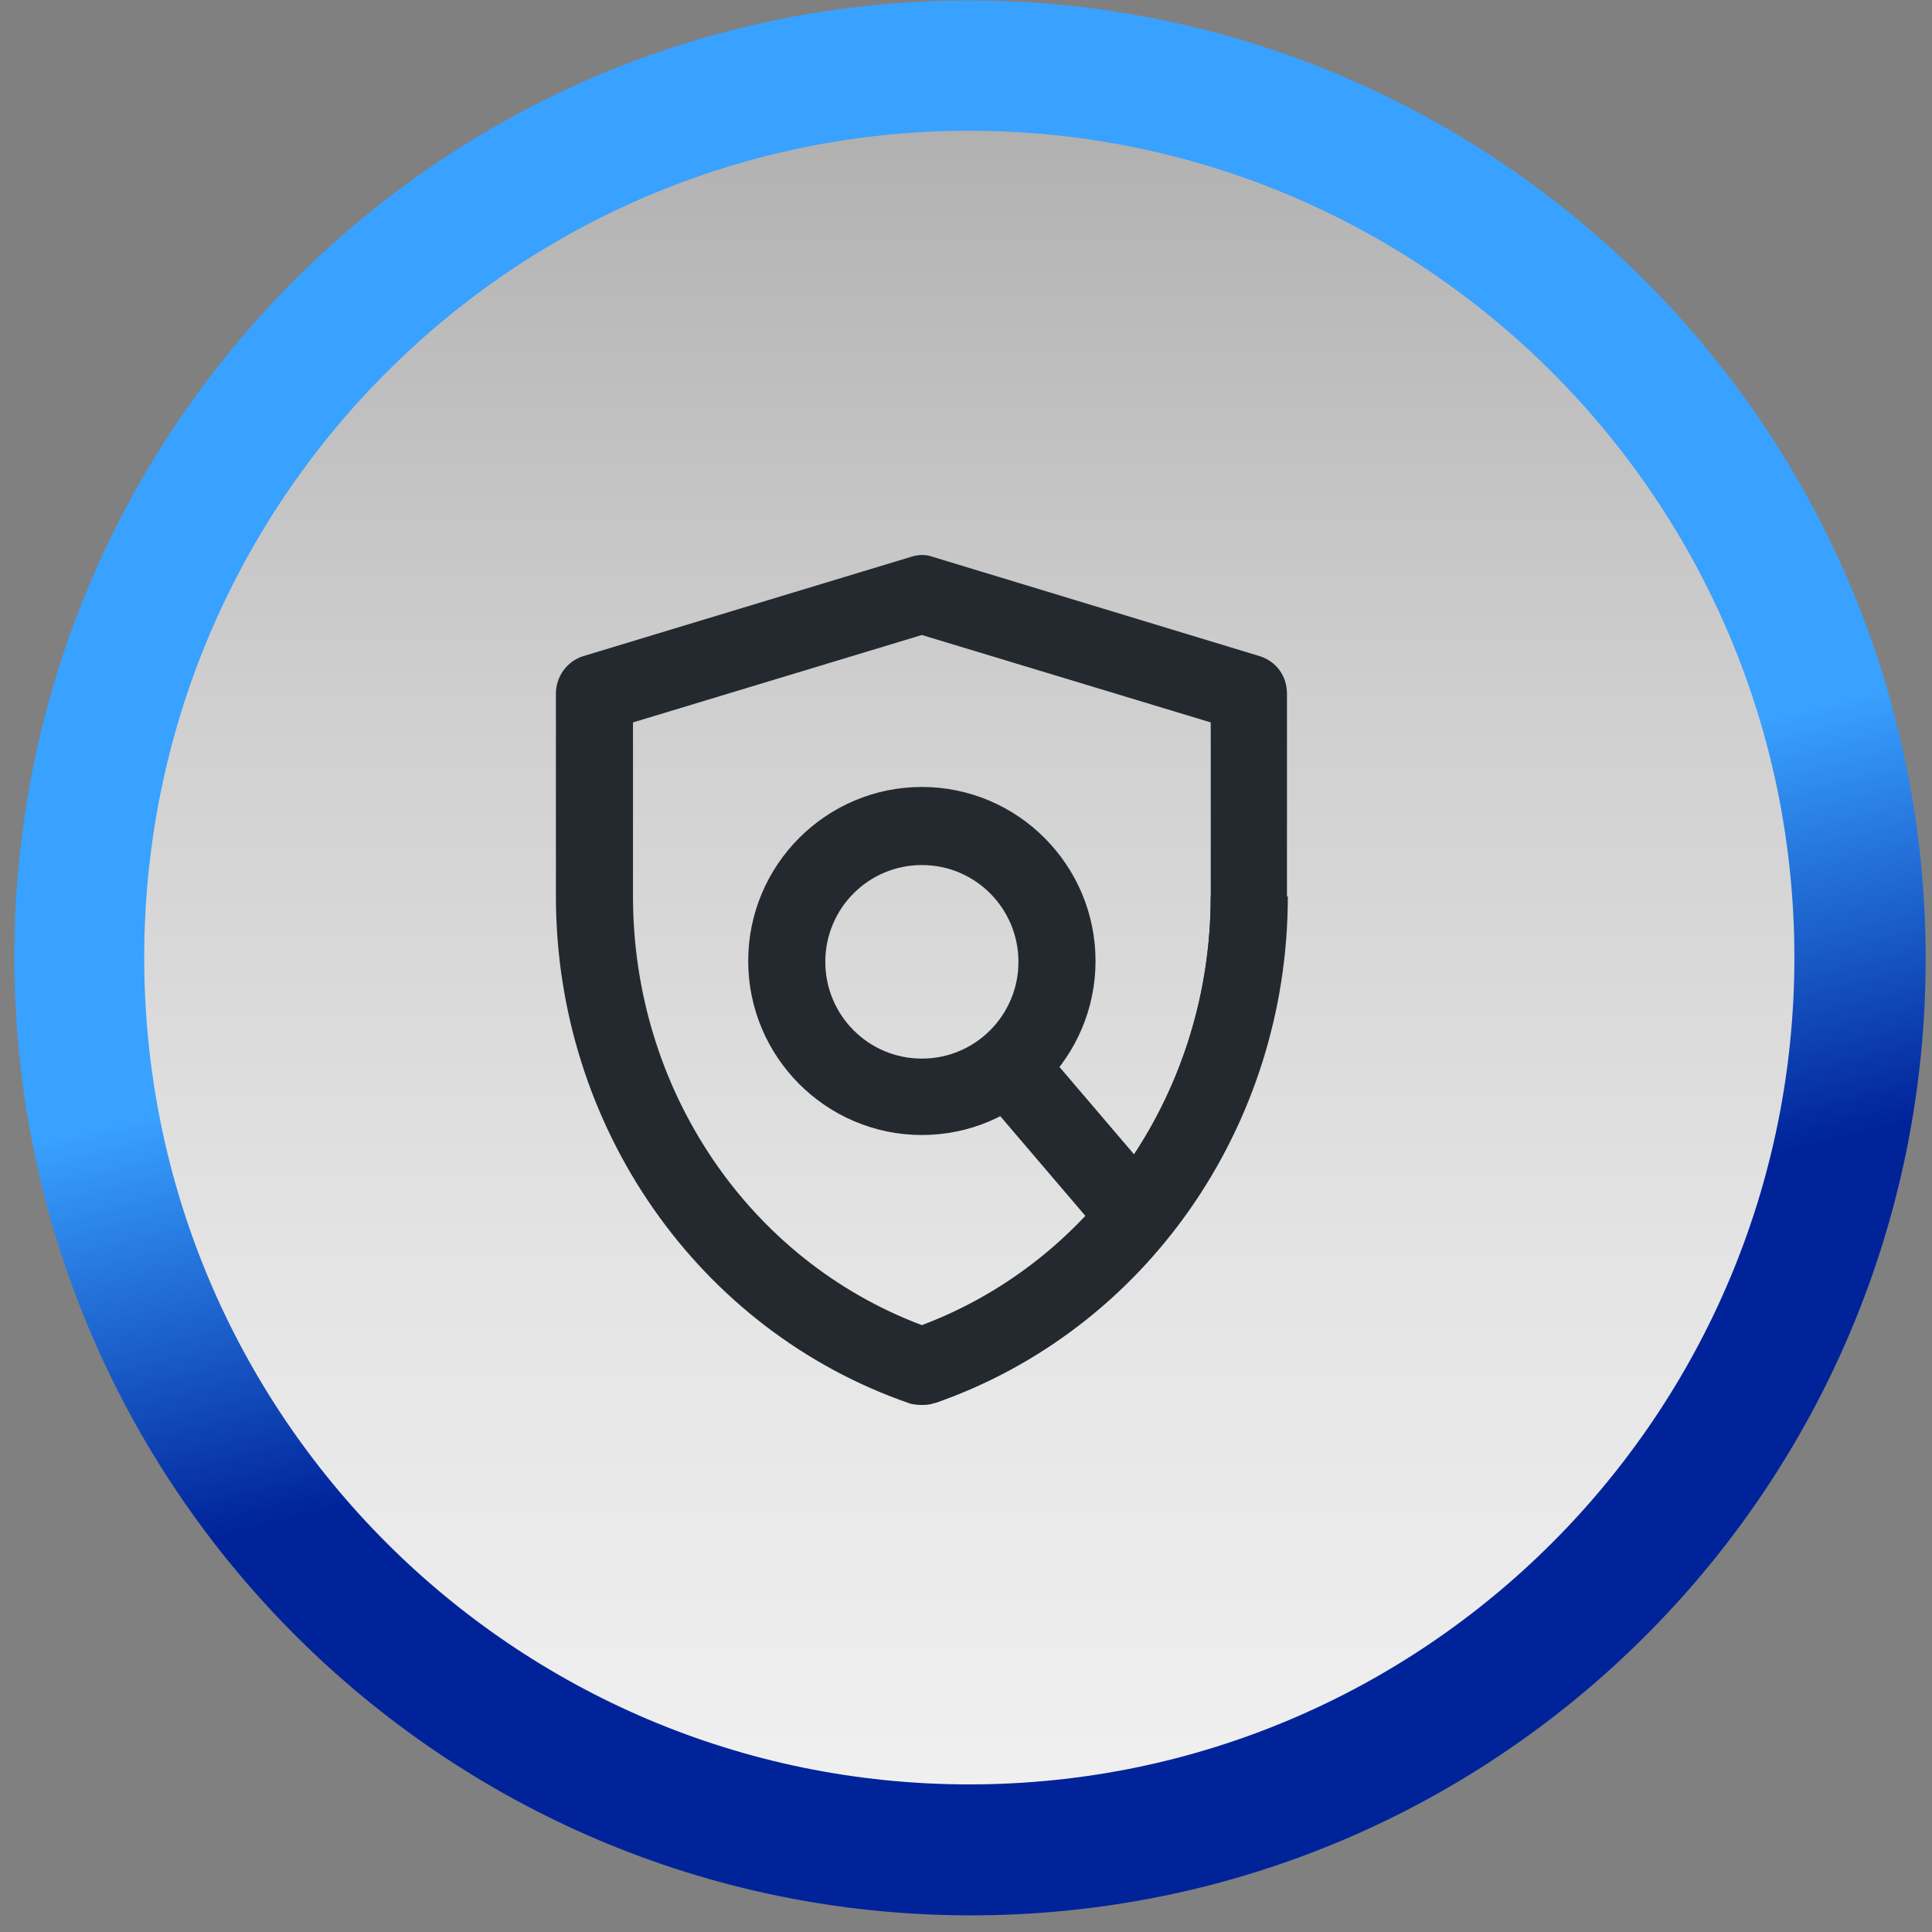
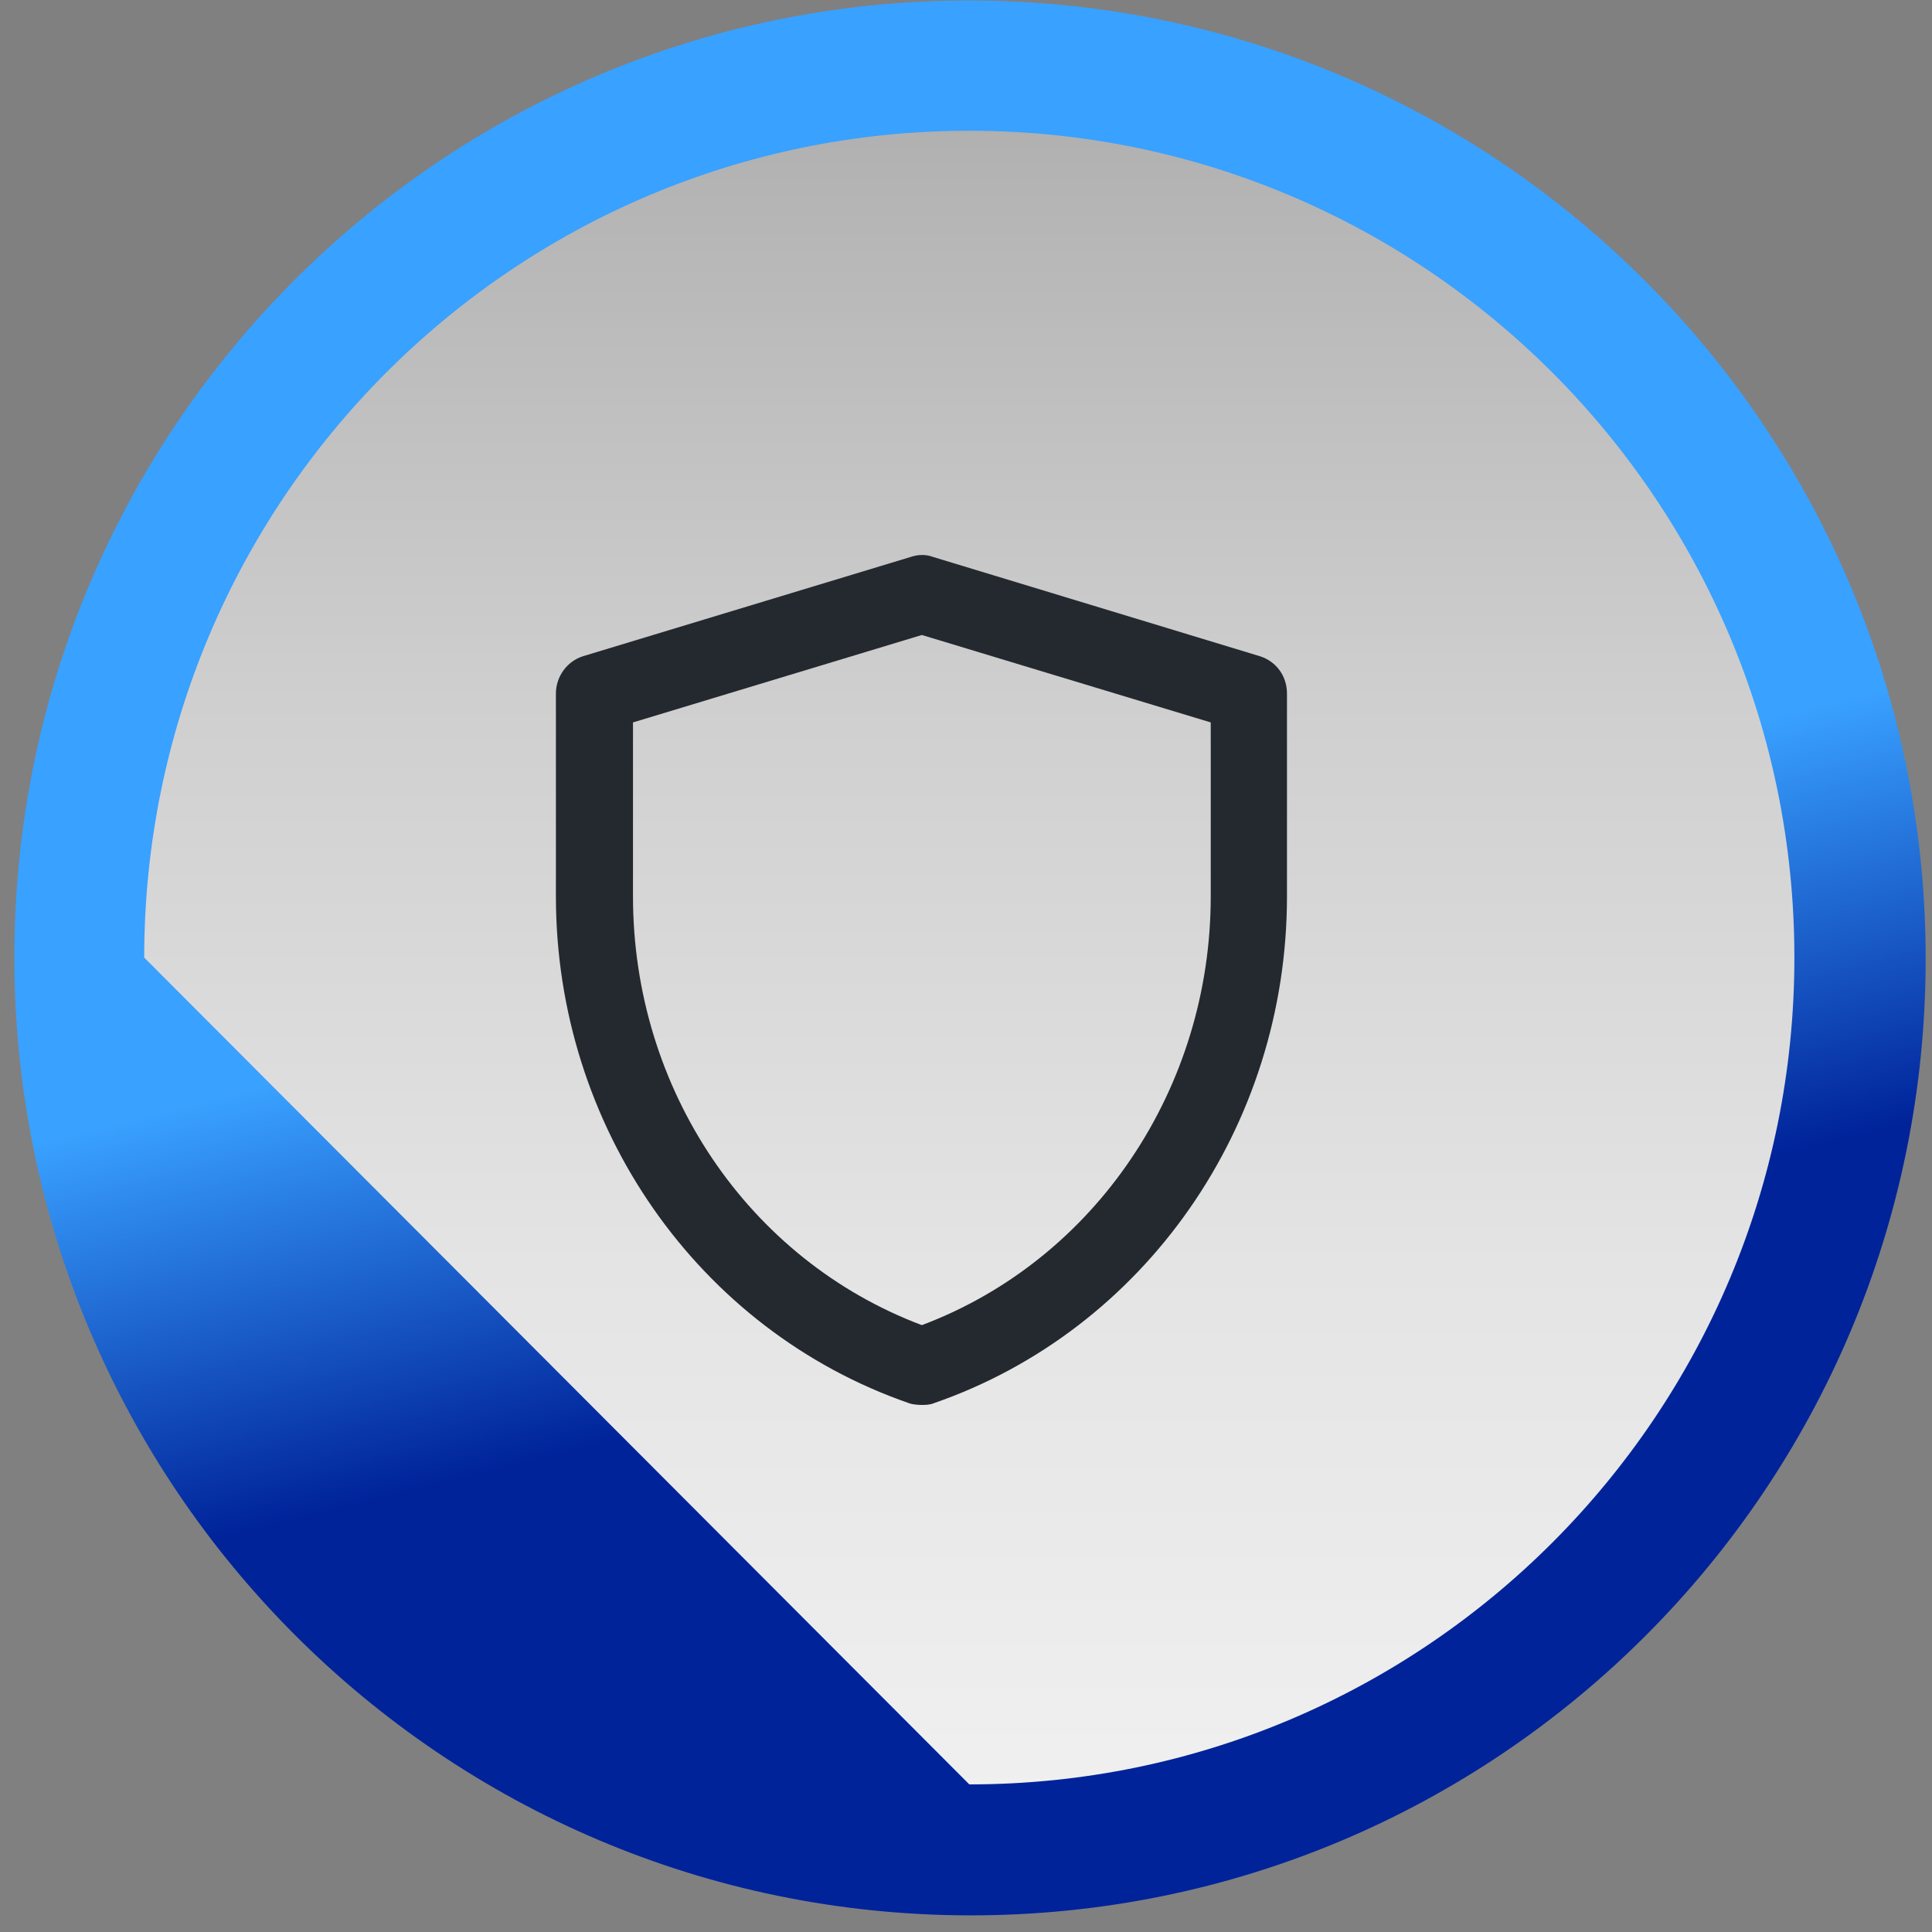
<svg xmlns="http://www.w3.org/2000/svg" width="118" height="118" viewBox="0 0 118 118" fill="none">
  <rect x="0" y="0" width="118" height="118" fill="#808080" stroke="none" />
  <path d="M117.613 58.56C117.613 26.264 91.481 0.058 59.245 0.028C27.009 -0.002 0.877 26.155 0.877 58.452C0.877 90.748 27.009 116.954 59.245 116.984C91.481 117.014 117.613 90.856 117.613 58.56Z" fill="url(#paint0_linear_1684_21466)" />
-   <path d="M59.202 108.985C87.033 108.985 109.595 86.376 109.595 58.486C109.595 30.596 87.033 7.986 59.202 7.986C31.37 7.986 8.808 30.596 8.808 58.486C8.808 86.376 31.37 108.985 59.202 108.985Z" fill="url(#paint1_linear_1684_21466)" />
+   <path d="M59.202 108.985C87.033 108.985 109.595 86.376 109.595 58.486C109.595 30.596 87.033 7.986 59.202 7.986C31.37 7.986 8.808 30.596 8.808 58.486Z" fill="url(#paint1_linear_1684_21466)" />
  <path d="M56.304 85.809C56.304 85.809 55.787 85.809 55.528 85.705C42.645 81.246 33.953 68.803 33.953 54.752V42.361C33.953 41.324 34.626 40.39 35.609 40.079L55.632 34.013C56.097 33.858 56.563 33.858 56.977 34.013L76.948 40.079C77.931 40.39 78.604 41.272 78.604 42.361V54.752C78.604 68.803 69.912 81.246 57.029 85.705C56.77 85.809 56.511 85.809 56.253 85.809H56.304ZM38.661 44.123V54.752C38.661 66.522 45.698 76.943 56.304 80.935C66.911 76.943 73.948 66.47 73.948 54.752V44.123L56.304 38.783L38.661 44.123Z" fill="#23292E" />
-   <path d="M56.305 69.322C50.458 69.322 45.698 64.552 45.698 58.693C45.698 52.834 50.458 48.065 56.305 48.065C62.151 48.065 66.911 52.834 66.911 58.693C66.911 64.552 62.151 69.322 56.305 69.322ZM56.305 52.834C53.045 52.834 50.407 55.479 50.407 58.745C50.407 62.011 53.045 64.656 56.305 64.656C59.564 64.656 62.203 62.011 62.203 58.745C62.203 55.479 59.564 52.834 56.305 52.834Z" fill="#23292E" />
-   <path d="M69.239 76.424C68.566 76.424 67.894 76.165 67.428 75.594L60.392 67.35C59.564 66.365 59.667 64.862 60.65 64.032C61.633 63.203 63.134 63.306 63.962 64.291L70.998 72.535C71.826 73.52 71.722 75.024 70.739 75.853C70.274 76.216 69.756 76.424 69.187 76.424H69.239Z" fill="#23292E" />
-   <path d="M57.081 85.705L55.528 81.246C66.549 77.461 73.947 66.832 73.947 54.752H78.656C78.656 68.803 69.963 81.246 57.081 85.705Z" fill="#23292E" />
  <defs>
    <linearGradient id="paint0_linear_1684_21466" x1="50.396" y1="22.25" x2="79.968" y2="142.648" gradientUnits="userSpaceOnUse">
      <stop offset="0.28" stop-color="#39A1FF" />
      <stop offset="0.49" stop-color="#00239A" />
    </linearGradient>
    <linearGradient id="paint1_linear_1684_21466" x1="59.202" y1="234.301" x2="59.202" y2="-79.636" gradientUnits="userSpaceOnUse">
      <stop stop-color="white" />
      <stop offset="0.23" stop-color="#FCFCFC" />
      <stop offset="0.37" stop-color="#F3F3F3" />
      <stop offset="0.5" stop-color="#E4E4E4" />
      <stop offset="0.61" stop-color="#CFCFCF" />
      <stop offset="0.71" stop-color="#B4B4B4" />
      <stop offset="0.81" stop-color="#929292" />
      <stop offset="0.91" stop-color="#6A6A6A" />
      <stop offset="0.99" stop-color="#3D3D3D" />
      <stop offset="1" stop-color="#393939" />
    </linearGradient>
  </defs>
</svg>